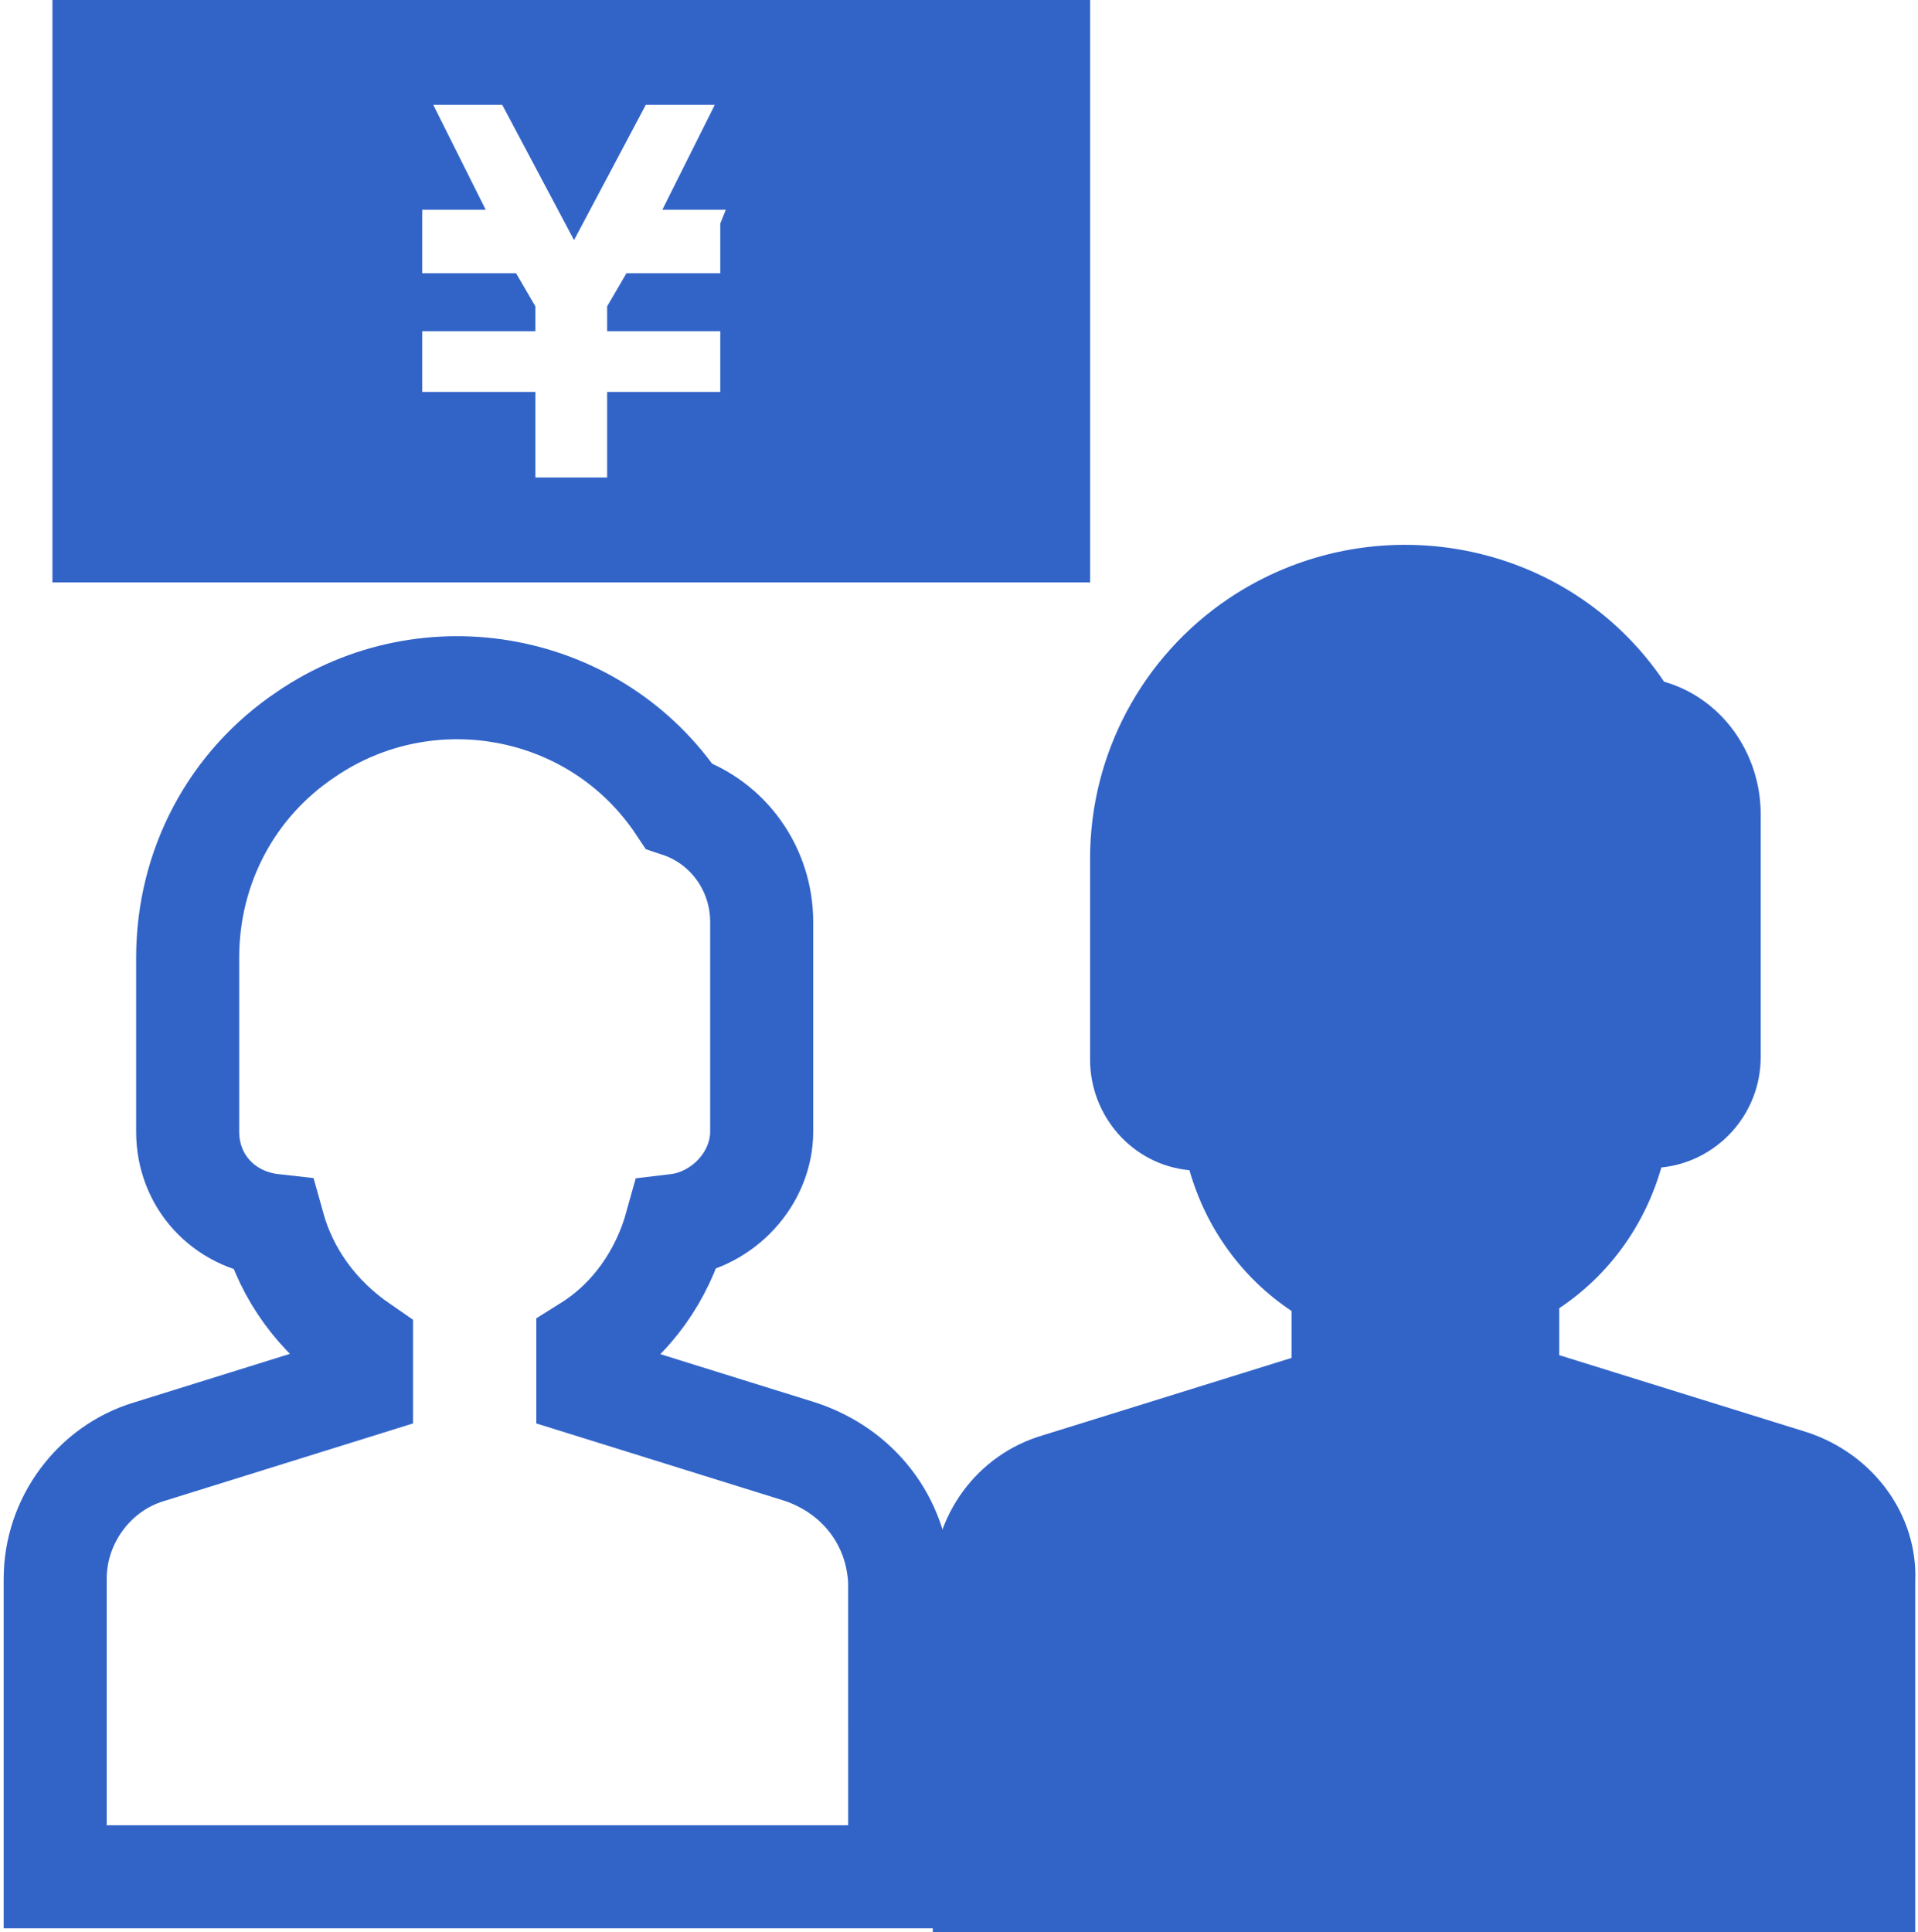
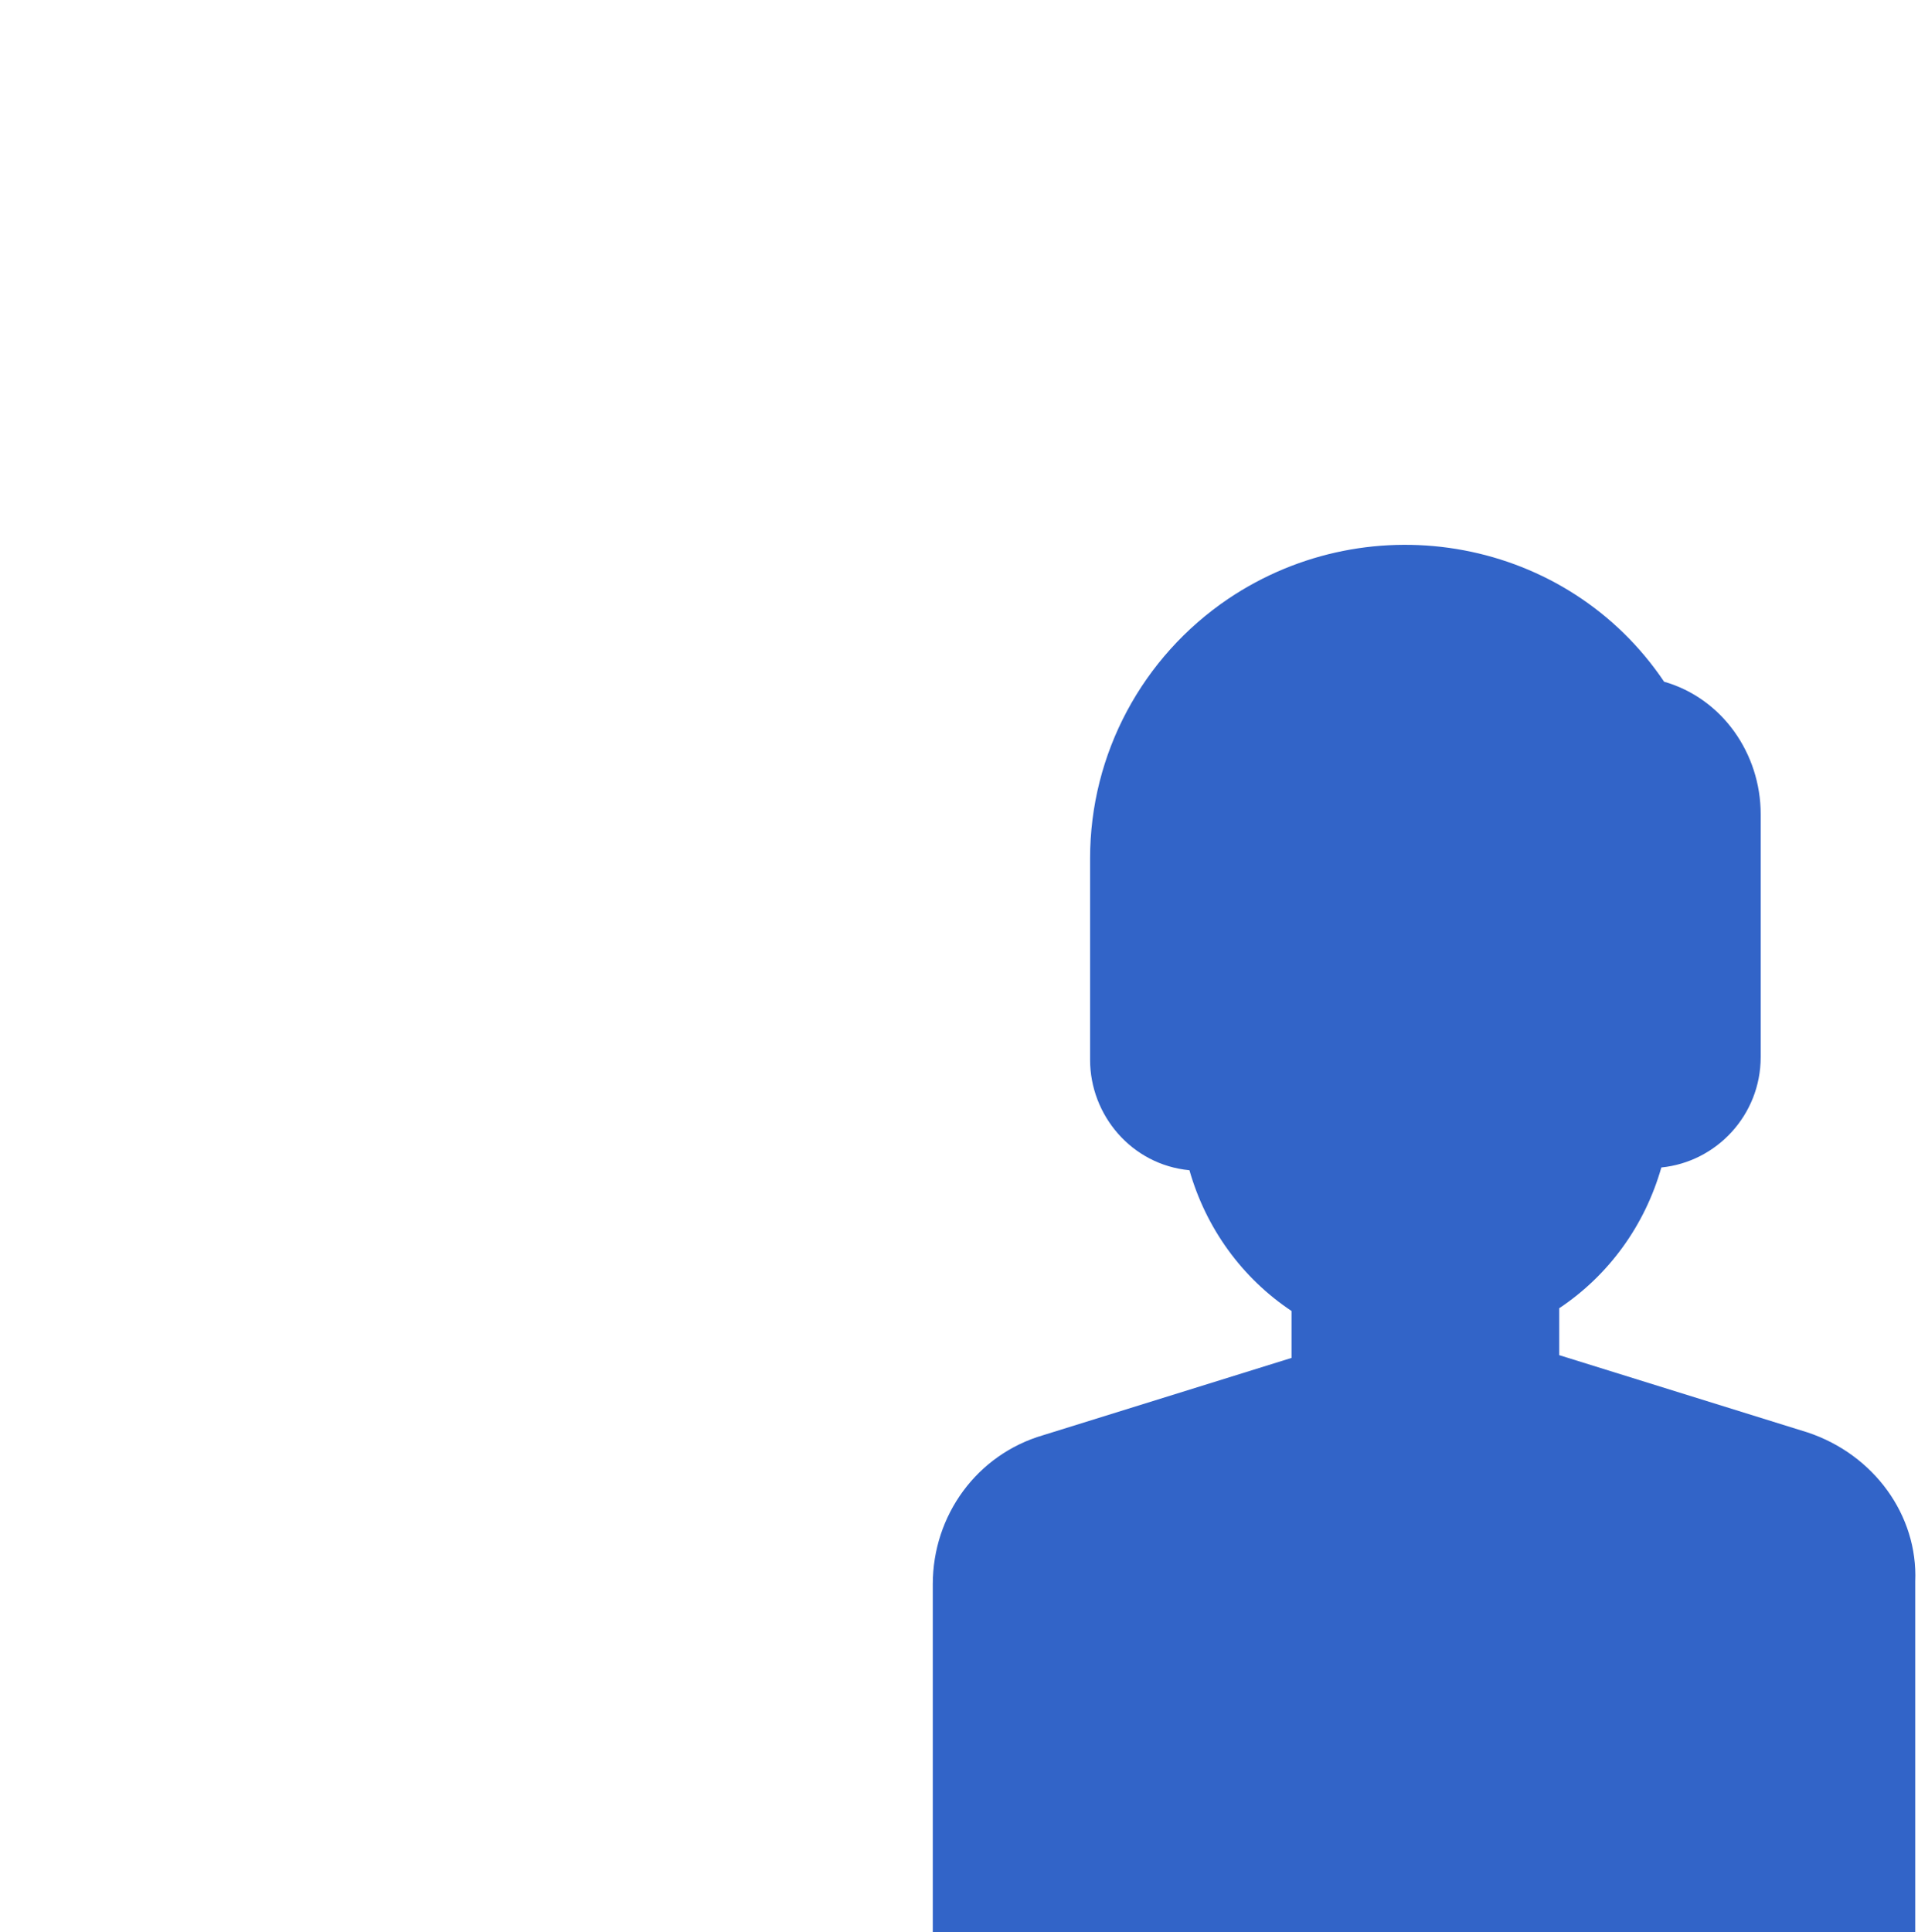
<svg xmlns="http://www.w3.org/2000/svg" version="1.1" id="レイヤー_1" x="0px" y="0px" viewBox="0 0 69.5 70" style="enable-background:new 0 0 69.5 70;" xml:space="preserve">
  <style type="text/css">
	.st0{fill:none;stroke:#3264C8;stroke-width:3.734;stroke-miterlimit:10;}
	.st1{fill:#3264C8;}
</style>
  <title>アセット 9</title>
  <g>
-     <path class="st0" d="M29,52.6l-7.7-2.4v-1.4c1.6-1,2.7-2.6,3.2-4.4c1.7-0.2,3.1-1.7,3.1-3.4v-7.6c0-1.9-1.2-3.6-3-4.2   c-3-4.5-9.1-5.6-13.5-2.6c-2.7,1.8-4.3,4.8-4.3,8.1V41c0,1.8,1.3,3.2,3.1,3.4c0.5,1.8,1.6,3.3,3.2,4.4v1.4l-7.7,2.4   c-2,0.6-3.4,2.5-3.4,4.6v10.8h30.6V57.3C32.5,55.1,31.1,53.3,29,52.6z" />
    <path class="st1" d="M65.5,51.9l-9-2.8v-1.7c1.8-1.2,3.1-3,3.7-5.1c2-0.2,3.6-1.9,3.6-4v-8.8c0-2.2-1.4-4.2-3.5-4.8   c-3.5-5.2-10.6-6.5-15.8-3c-3.1,2.1-5,5.6-5,9.4v7.3c0,2,1.5,3.8,3.6,4c0.6,2.1,1.9,3.9,3.7,5.1v1.7l-9,2.8c-2.4,0.7-4,2.9-4,5.4   V70h35.6V57.3C69.5,54.9,67.9,52.7,65.5,51.9z" />
-     <path class="st1" d="M1.9,0v21.1h37.6V0H1.9z M26.1,8.1v1.8h-3.4L22,11.1V12h4.1v2.2H22v3.1h-2.6v-3.1h-4.1V12h4.1v-0.9l-0.7-1.2   h-3.4V7.6h2.3l-1.9-3.8h2.5l2.6,4.9l2.6-4.9h2.5l-1.9,3.8h2.3L26.1,8.1z" />
  </g>
</svg>